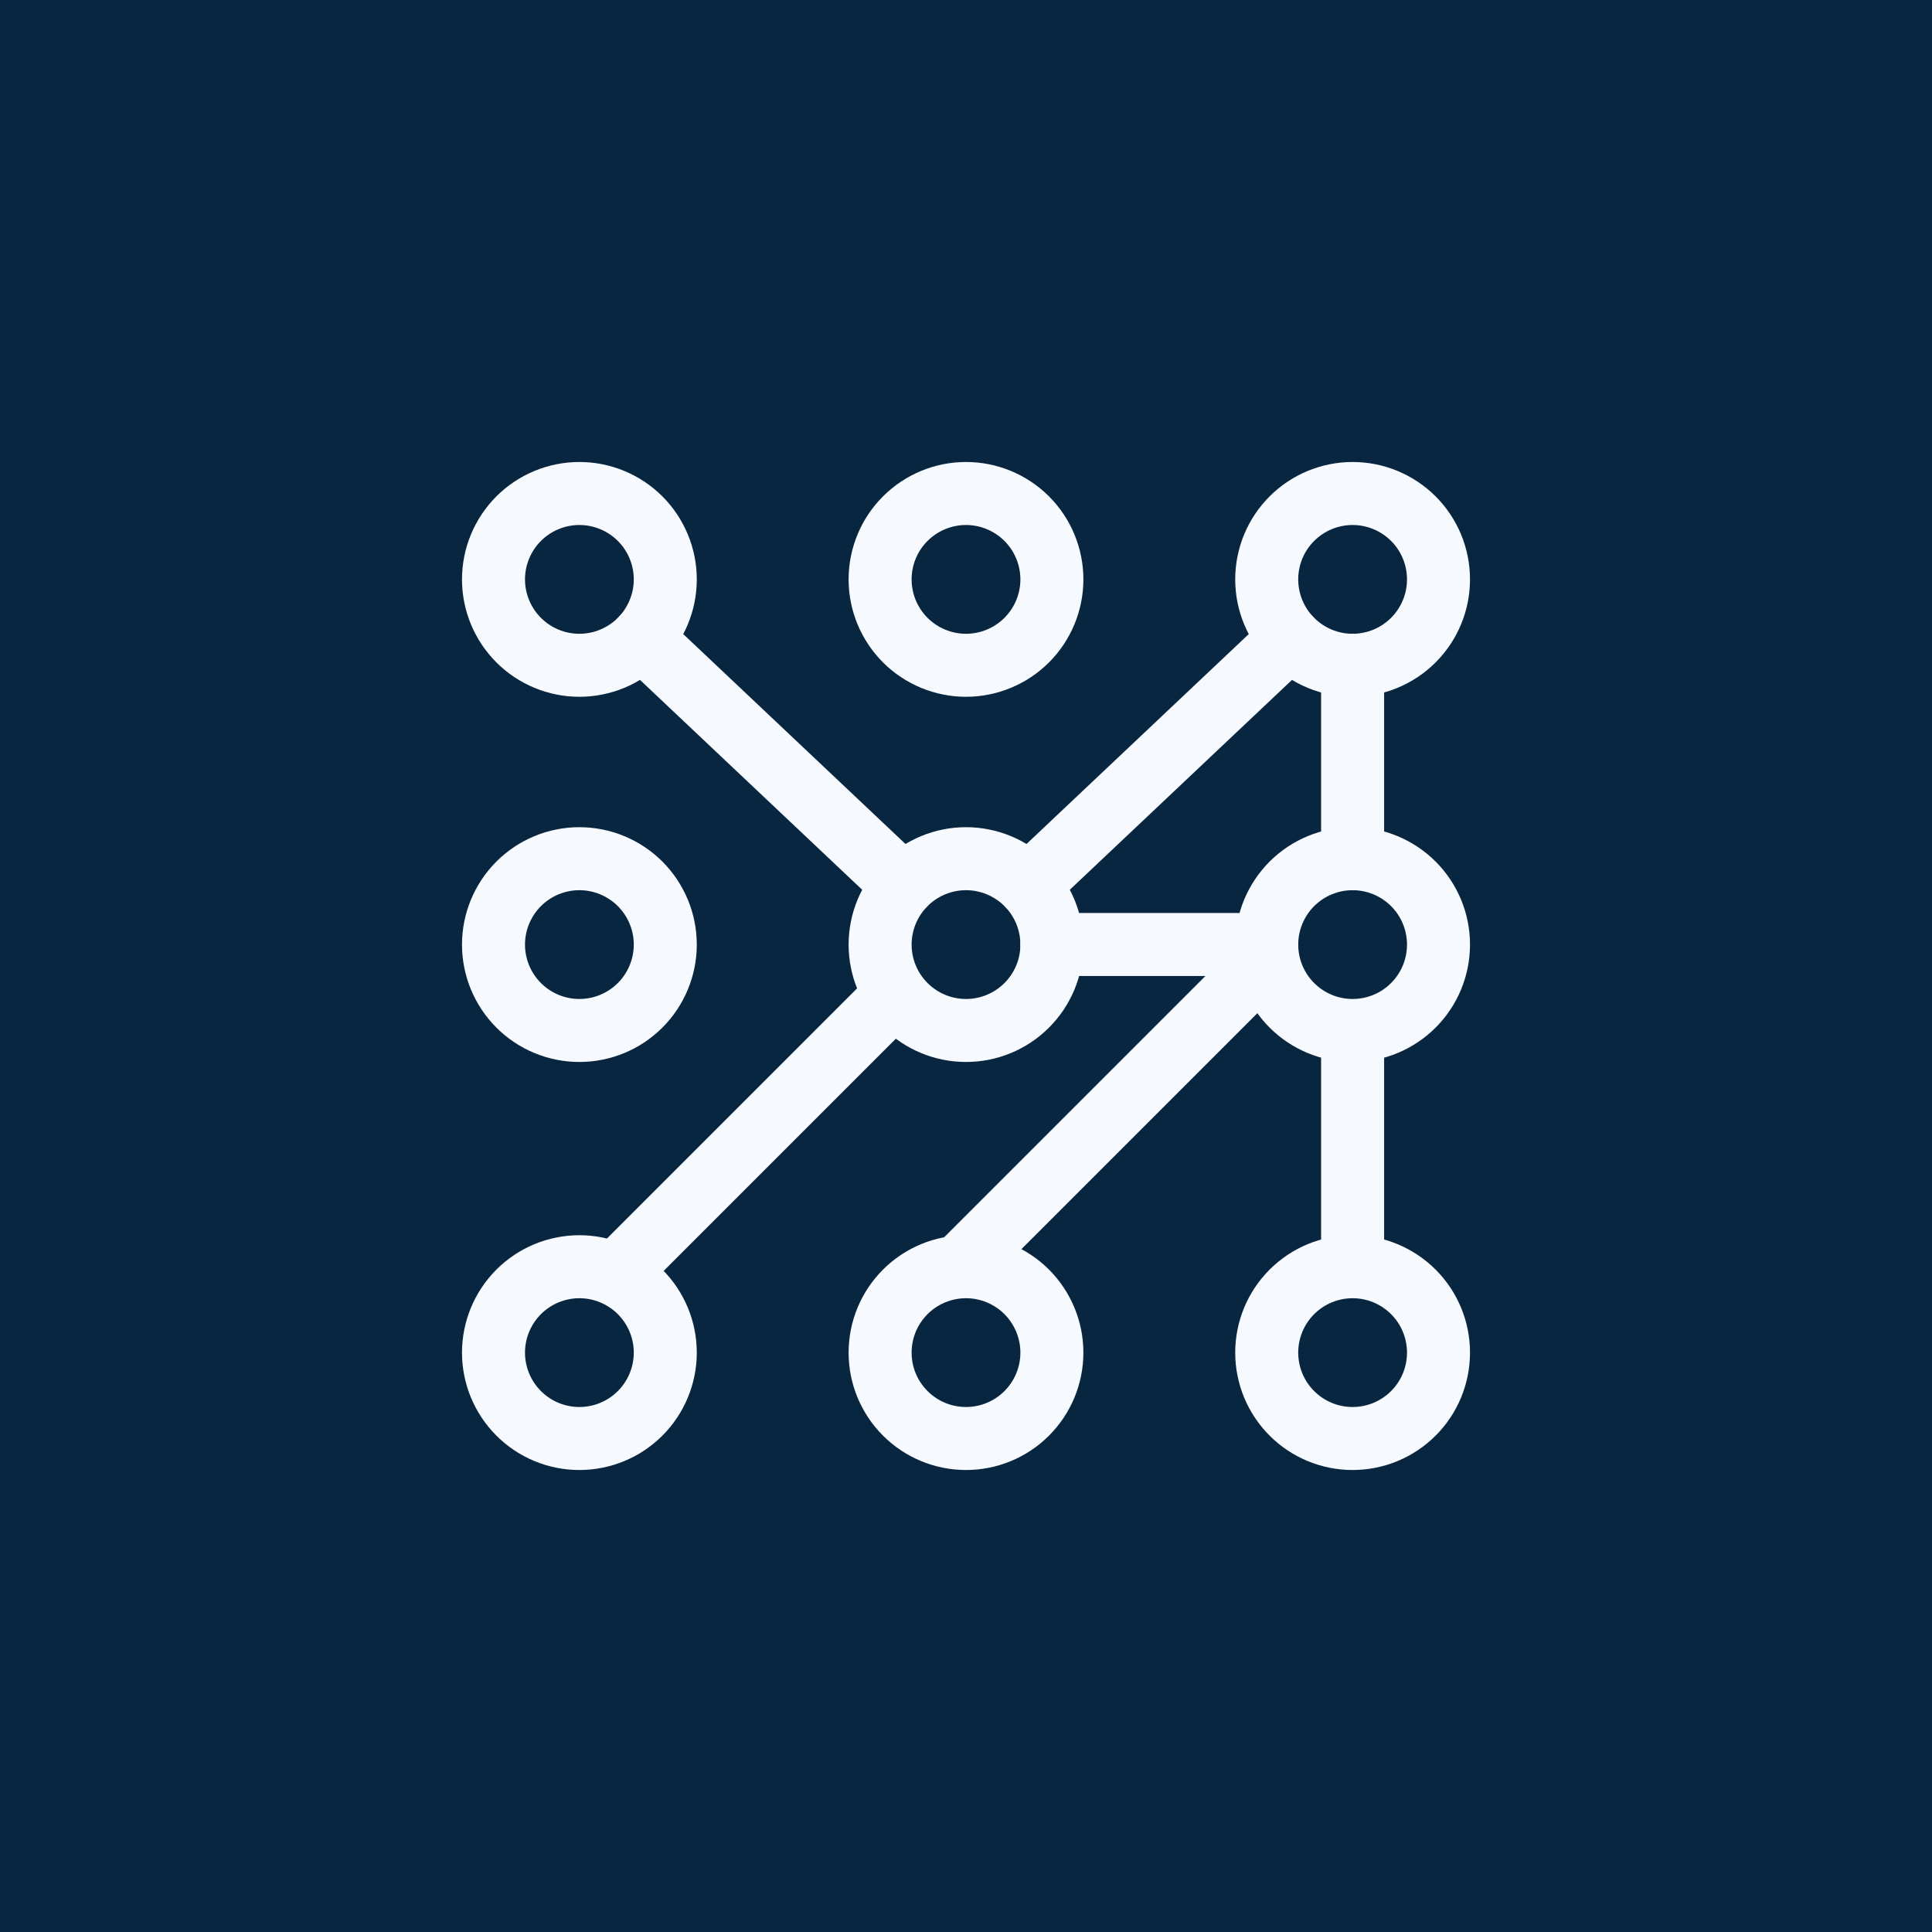
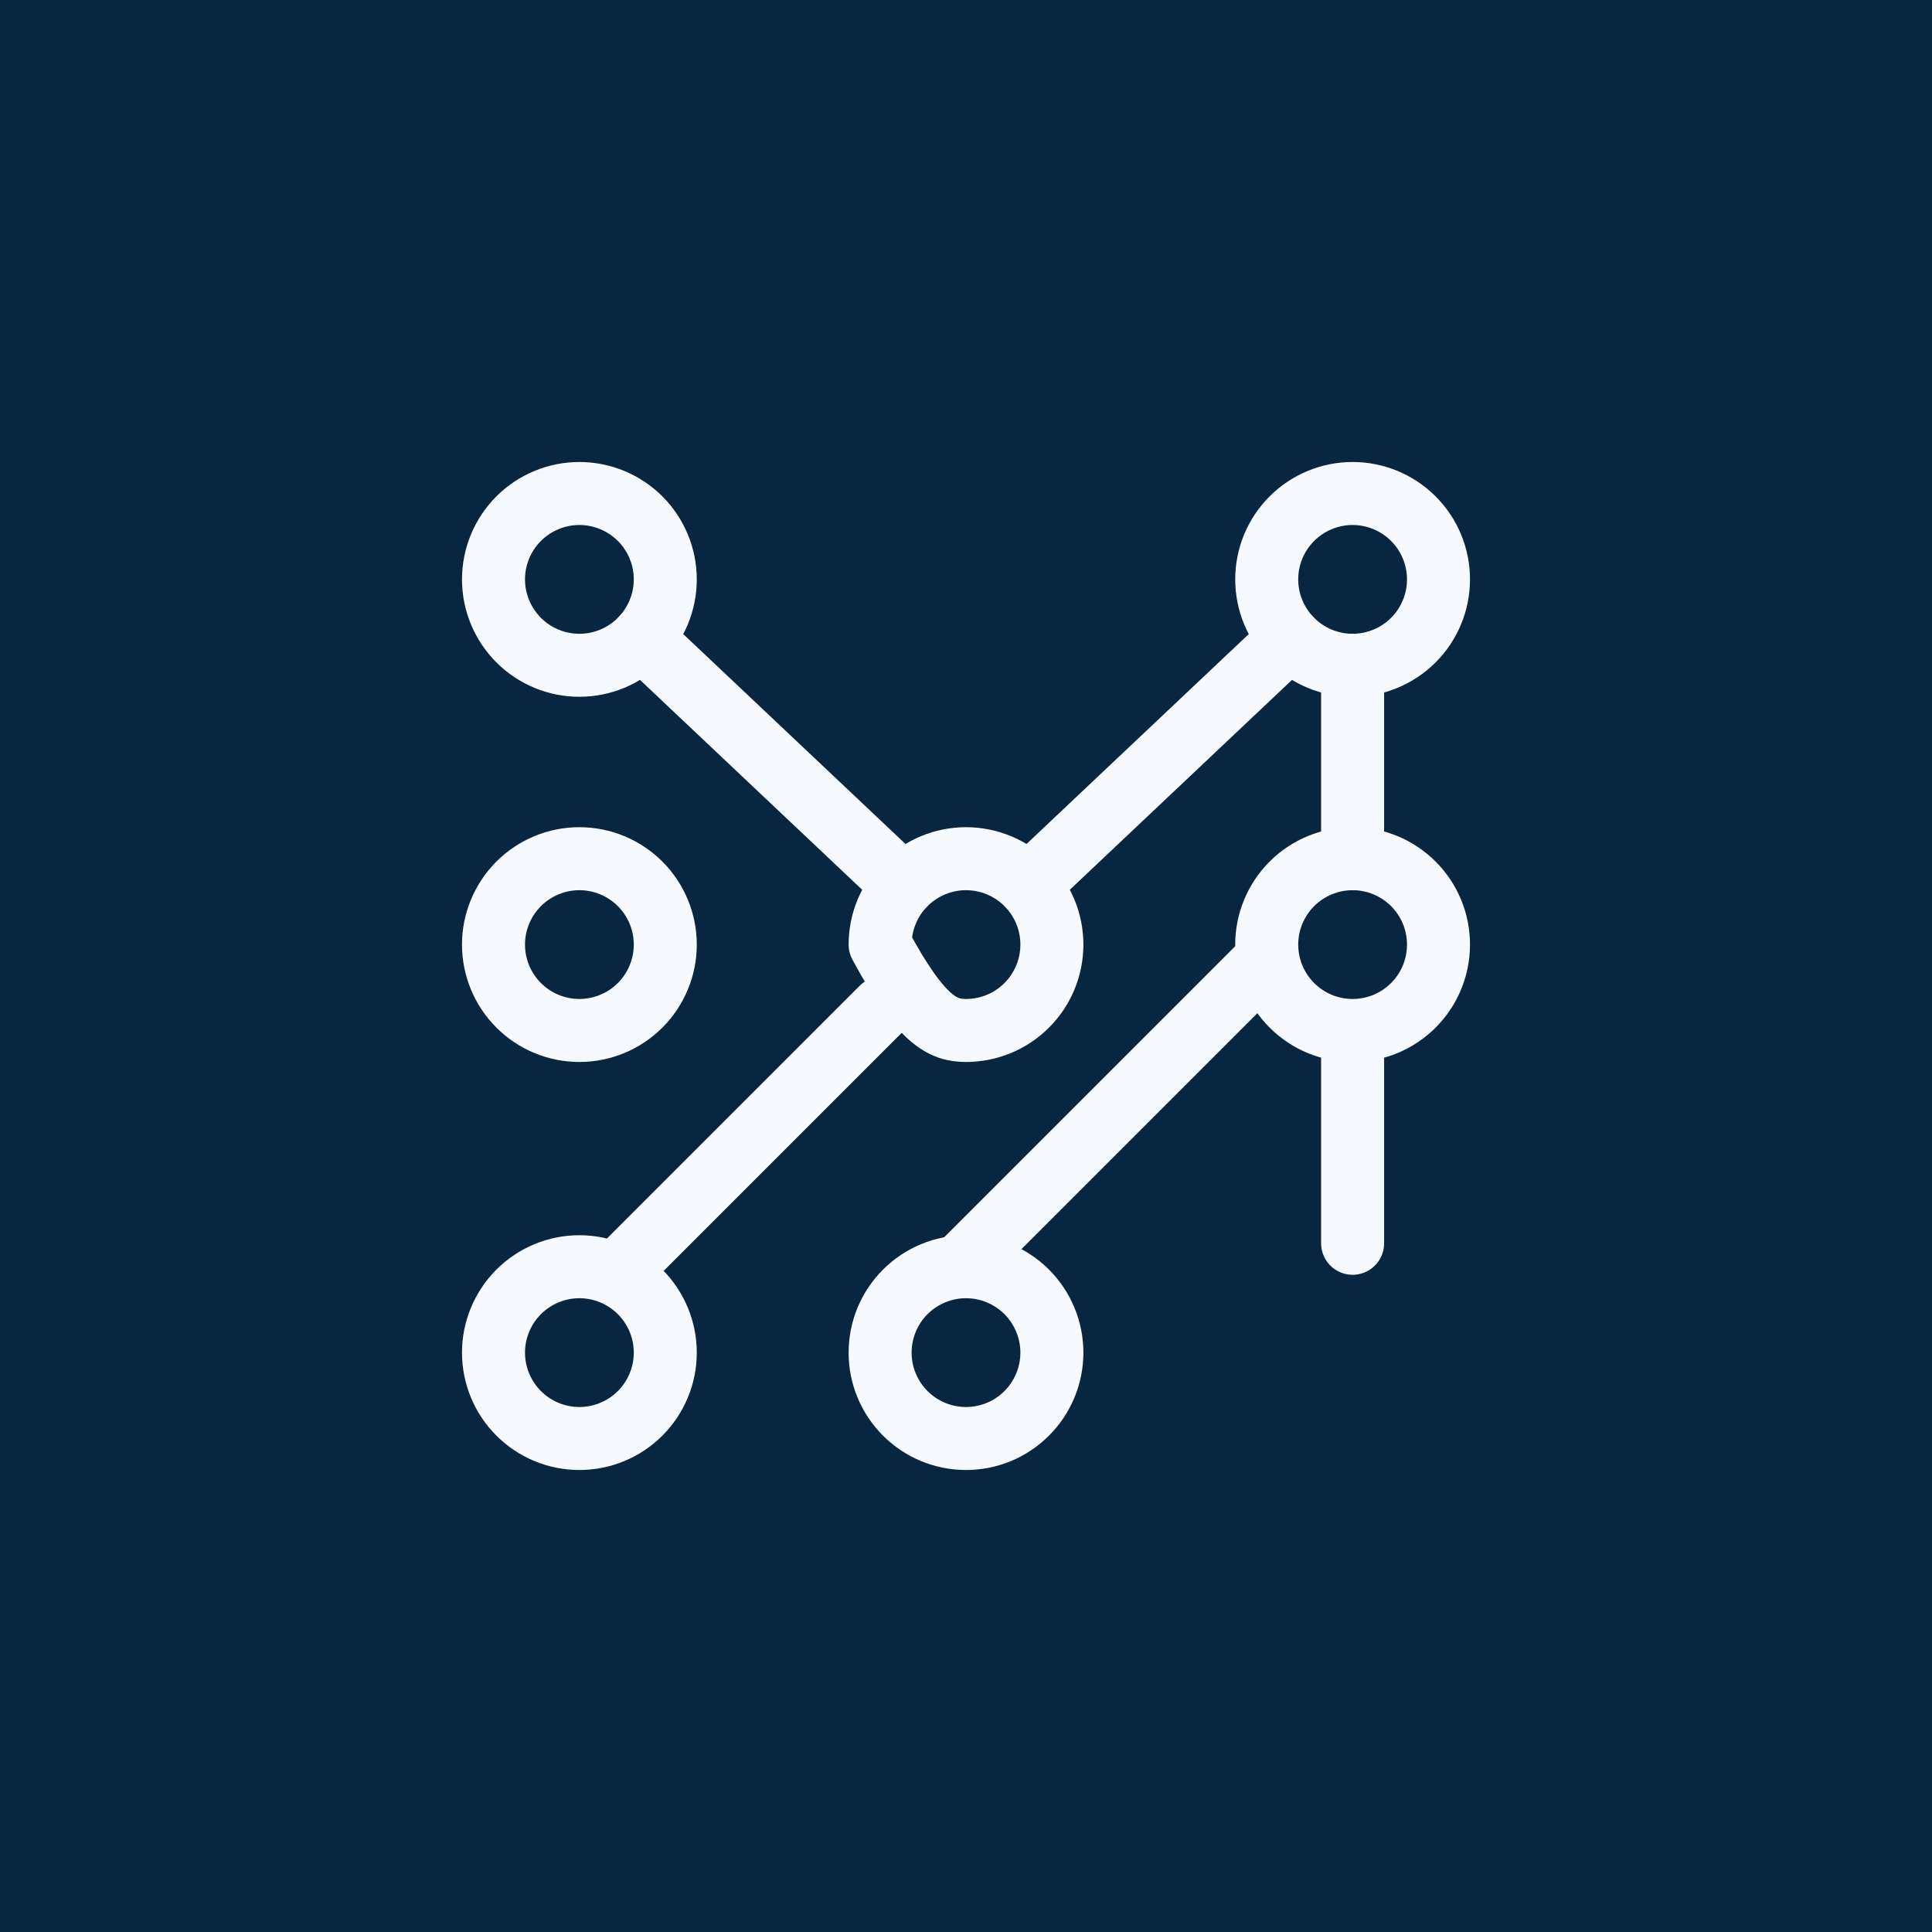
<svg xmlns="http://www.w3.org/2000/svg" width="46" height="46" viewBox="0 0 46 46" fill="none">
-   <rect width="46" height="46" fill="#D2DEF5" />
  <rect width="46" height="46" fill="#092641" />
  <g clip-path="url(#clip0_600_346)">
-     <path d="M20.955 22.49C20.955 23.033 21.171 23.553 21.554 23.936C21.938 24.32 22.458 24.535 23 24.535C23.542 24.535 24.063 24.32 24.446 23.936C24.83 23.553 25.045 23.033 25.045 22.49C25.045 21.948 24.83 21.428 24.446 21.044C24.063 20.661 23.542 20.445 23 20.445C22.458 20.445 21.938 20.661 21.554 21.044C21.171 21.428 20.955 21.948 20.955 22.49Z" stroke="#F6FAFF" stroke-width="1.5" stroke-linecap="round" stroke-linejoin="round" />
+     <path d="M20.955 22.49C21.938 24.32 22.458 24.535 23 24.535C23.542 24.535 24.063 24.32 24.446 23.936C24.83 23.553 25.045 23.033 25.045 22.49C25.045 21.948 24.83 21.428 24.446 21.044C24.063 20.661 23.542 20.445 23 20.445C22.458 20.445 21.938 20.661 21.554 21.044C21.171 21.428 20.955 21.948 20.955 22.49Z" stroke="#F6FAFF" stroke-width="1.5" stroke-linecap="round" stroke-linejoin="round" />
    <path d="M11.75 22.49C11.75 23.033 11.966 23.553 12.349 23.936C12.732 24.32 13.253 24.535 13.795 24.535C14.337 24.535 14.857 24.32 15.241 23.936C15.624 23.553 15.84 23.033 15.84 22.49C15.84 21.948 15.624 21.428 15.241 21.044C14.857 20.661 14.337 20.445 13.795 20.445C13.253 20.445 12.732 20.661 12.349 21.044C11.966 21.428 11.75 21.948 11.75 22.49Z" stroke="#F6FAFF" stroke-width="1.5" stroke-linecap="round" stroke-linejoin="round" />
-     <path d="M20.955 13.795C20.955 14.337 21.17 14.857 21.554 15.241C21.937 15.624 22.458 15.84 23 15.84C23.542 15.84 24.062 15.624 24.446 15.241C24.829 14.857 25.045 14.337 25.045 13.795C25.045 13.253 24.829 12.732 24.446 12.349C24.062 11.966 23.542 11.75 23 11.75C22.458 11.75 21.937 11.966 21.554 12.349C21.17 12.732 20.955 13.253 20.955 13.795Z" stroke="#F6FAFF" stroke-width="1.5" stroke-linecap="round" stroke-linejoin="round" />
    <path d="M20.955 32.205C20.955 32.748 21.17 33.268 21.554 33.651C21.937 34.035 22.458 34.25 23 34.25C23.542 34.25 24.062 34.035 24.446 33.651C24.829 33.268 25.045 32.748 25.045 32.205C25.045 31.663 24.829 31.143 24.446 30.759C24.062 30.376 23.542 30.16 23 30.16C22.458 30.16 21.937 30.376 21.554 30.759C21.17 31.143 20.955 31.663 20.955 32.205Z" stroke="#F6FAFF" stroke-width="1.5" stroke-linecap="round" stroke-linejoin="round" />
-     <path d="M30.16 32.205C30.16 32.748 30.375 33.268 30.759 33.651C31.142 34.035 31.663 34.25 32.205 34.25C32.747 34.25 33.268 34.035 33.651 33.651C34.035 33.268 34.25 32.748 34.25 32.205C34.25 31.663 34.035 31.143 33.651 30.759C33.268 30.376 32.747 30.16 32.205 30.16C31.663 30.16 31.142 30.376 30.759 30.759C30.375 31.143 30.16 31.663 30.16 32.205Z" stroke="#F6FAFF" stroke-width="1.5" stroke-linecap="round" stroke-linejoin="round" />
    <path d="M30.16 22.49C30.16 23.033 30.376 23.553 30.759 23.936C31.143 24.32 31.663 24.535 32.205 24.535C32.748 24.535 33.268 24.32 33.651 23.936C34.035 23.553 34.25 23.033 34.25 22.49C34.25 21.948 34.035 21.428 33.651 21.044C33.268 20.661 32.748 20.445 32.205 20.445C31.663 20.445 31.143 20.661 30.759 21.044C30.376 21.428 30.16 21.948 30.16 22.49Z" stroke="#F6FAFF" stroke-width="1.5" stroke-linecap="round" stroke-linejoin="round" />
    <path d="M11.75 13.795C11.75 14.337 11.966 14.857 12.349 15.241C12.732 15.624 13.253 15.84 13.795 15.84C14.337 15.84 14.857 15.624 15.241 15.241C15.624 14.857 15.84 14.337 15.84 13.795C15.84 13.253 15.624 12.732 15.241 12.349C14.857 11.966 14.337 11.75 13.795 11.75C13.253 11.75 12.732 11.966 12.349 12.349C11.966 12.732 11.75 13.253 11.75 13.795Z" stroke="#F6FAFF" stroke-width="1.5" stroke-linecap="round" stroke-linejoin="round" />
    <path d="M30.16 13.795C30.16 14.337 30.375 14.857 30.759 15.241C31.142 15.624 31.663 15.84 32.205 15.84C32.747 15.84 33.268 15.624 33.651 15.241C34.035 14.857 34.25 14.337 34.25 13.795C34.25 13.253 34.035 12.732 33.651 12.349C33.268 11.966 32.747 11.75 32.205 11.75C31.663 11.75 31.142 11.966 30.759 12.349C30.375 12.732 30.16 13.253 30.16 13.795Z" stroke="#F6FAFF" stroke-width="1.5" stroke-linecap="round" stroke-linejoin="round" />
    <path d="M11.75 32.205C11.75 32.748 11.966 33.268 12.349 33.651C12.732 34.035 13.253 34.25 13.795 34.25C14.337 34.25 14.857 34.035 15.241 33.651C15.624 33.268 15.84 32.748 15.84 32.205C15.84 31.663 15.624 31.143 15.241 30.759C14.857 30.376 14.337 30.16 13.795 30.16C13.253 30.16 12.732 30.376 12.349 30.759C11.966 31.143 11.75 31.663 11.75 32.205Z" stroke="#F6FAFF" stroke-width="1.5" stroke-linecap="round" stroke-linejoin="round" />
    <path d="M23 30L30 23" stroke="#F6FAFF" stroke-width="1.5" stroke-linecap="round" stroke-linejoin="round" />
    <path d="M32.205 15.84V20.442" stroke="#F6FAFF" stroke-width="1.5" stroke-linecap="round" stroke-linejoin="round" />
    <path d="M32.205 25V29.602" stroke="#F6FAFF" stroke-width="1.5" stroke-linecap="round" stroke-linejoin="round" />
-     <path d="M25.045 22.488H30.159" stroke="#F6FAFF" stroke-width="1.5" stroke-linecap="round" stroke-linejoin="round" />
    <path d="M15 30L21 24" stroke="#F6FAFF" stroke-width="1.5" stroke-linecap="round" stroke-linejoin="round" />
    <path d="M24.487 21.083L30.717 15.199" stroke="#F6FAFF" stroke-width="1.5" stroke-linecap="round" stroke-linejoin="round" />
    <path d="M15.283 15.199L21.513 21.083" stroke="#F6FAFF" stroke-width="1.5" stroke-linecap="round" stroke-linejoin="round" />
  </g>
  <defs>
    <clipPath id="clip0_600_346">
      <rect width="24" height="24" fill="white" transform="translate(11 11)" />
    </clipPath>
  </defs>
</svg>